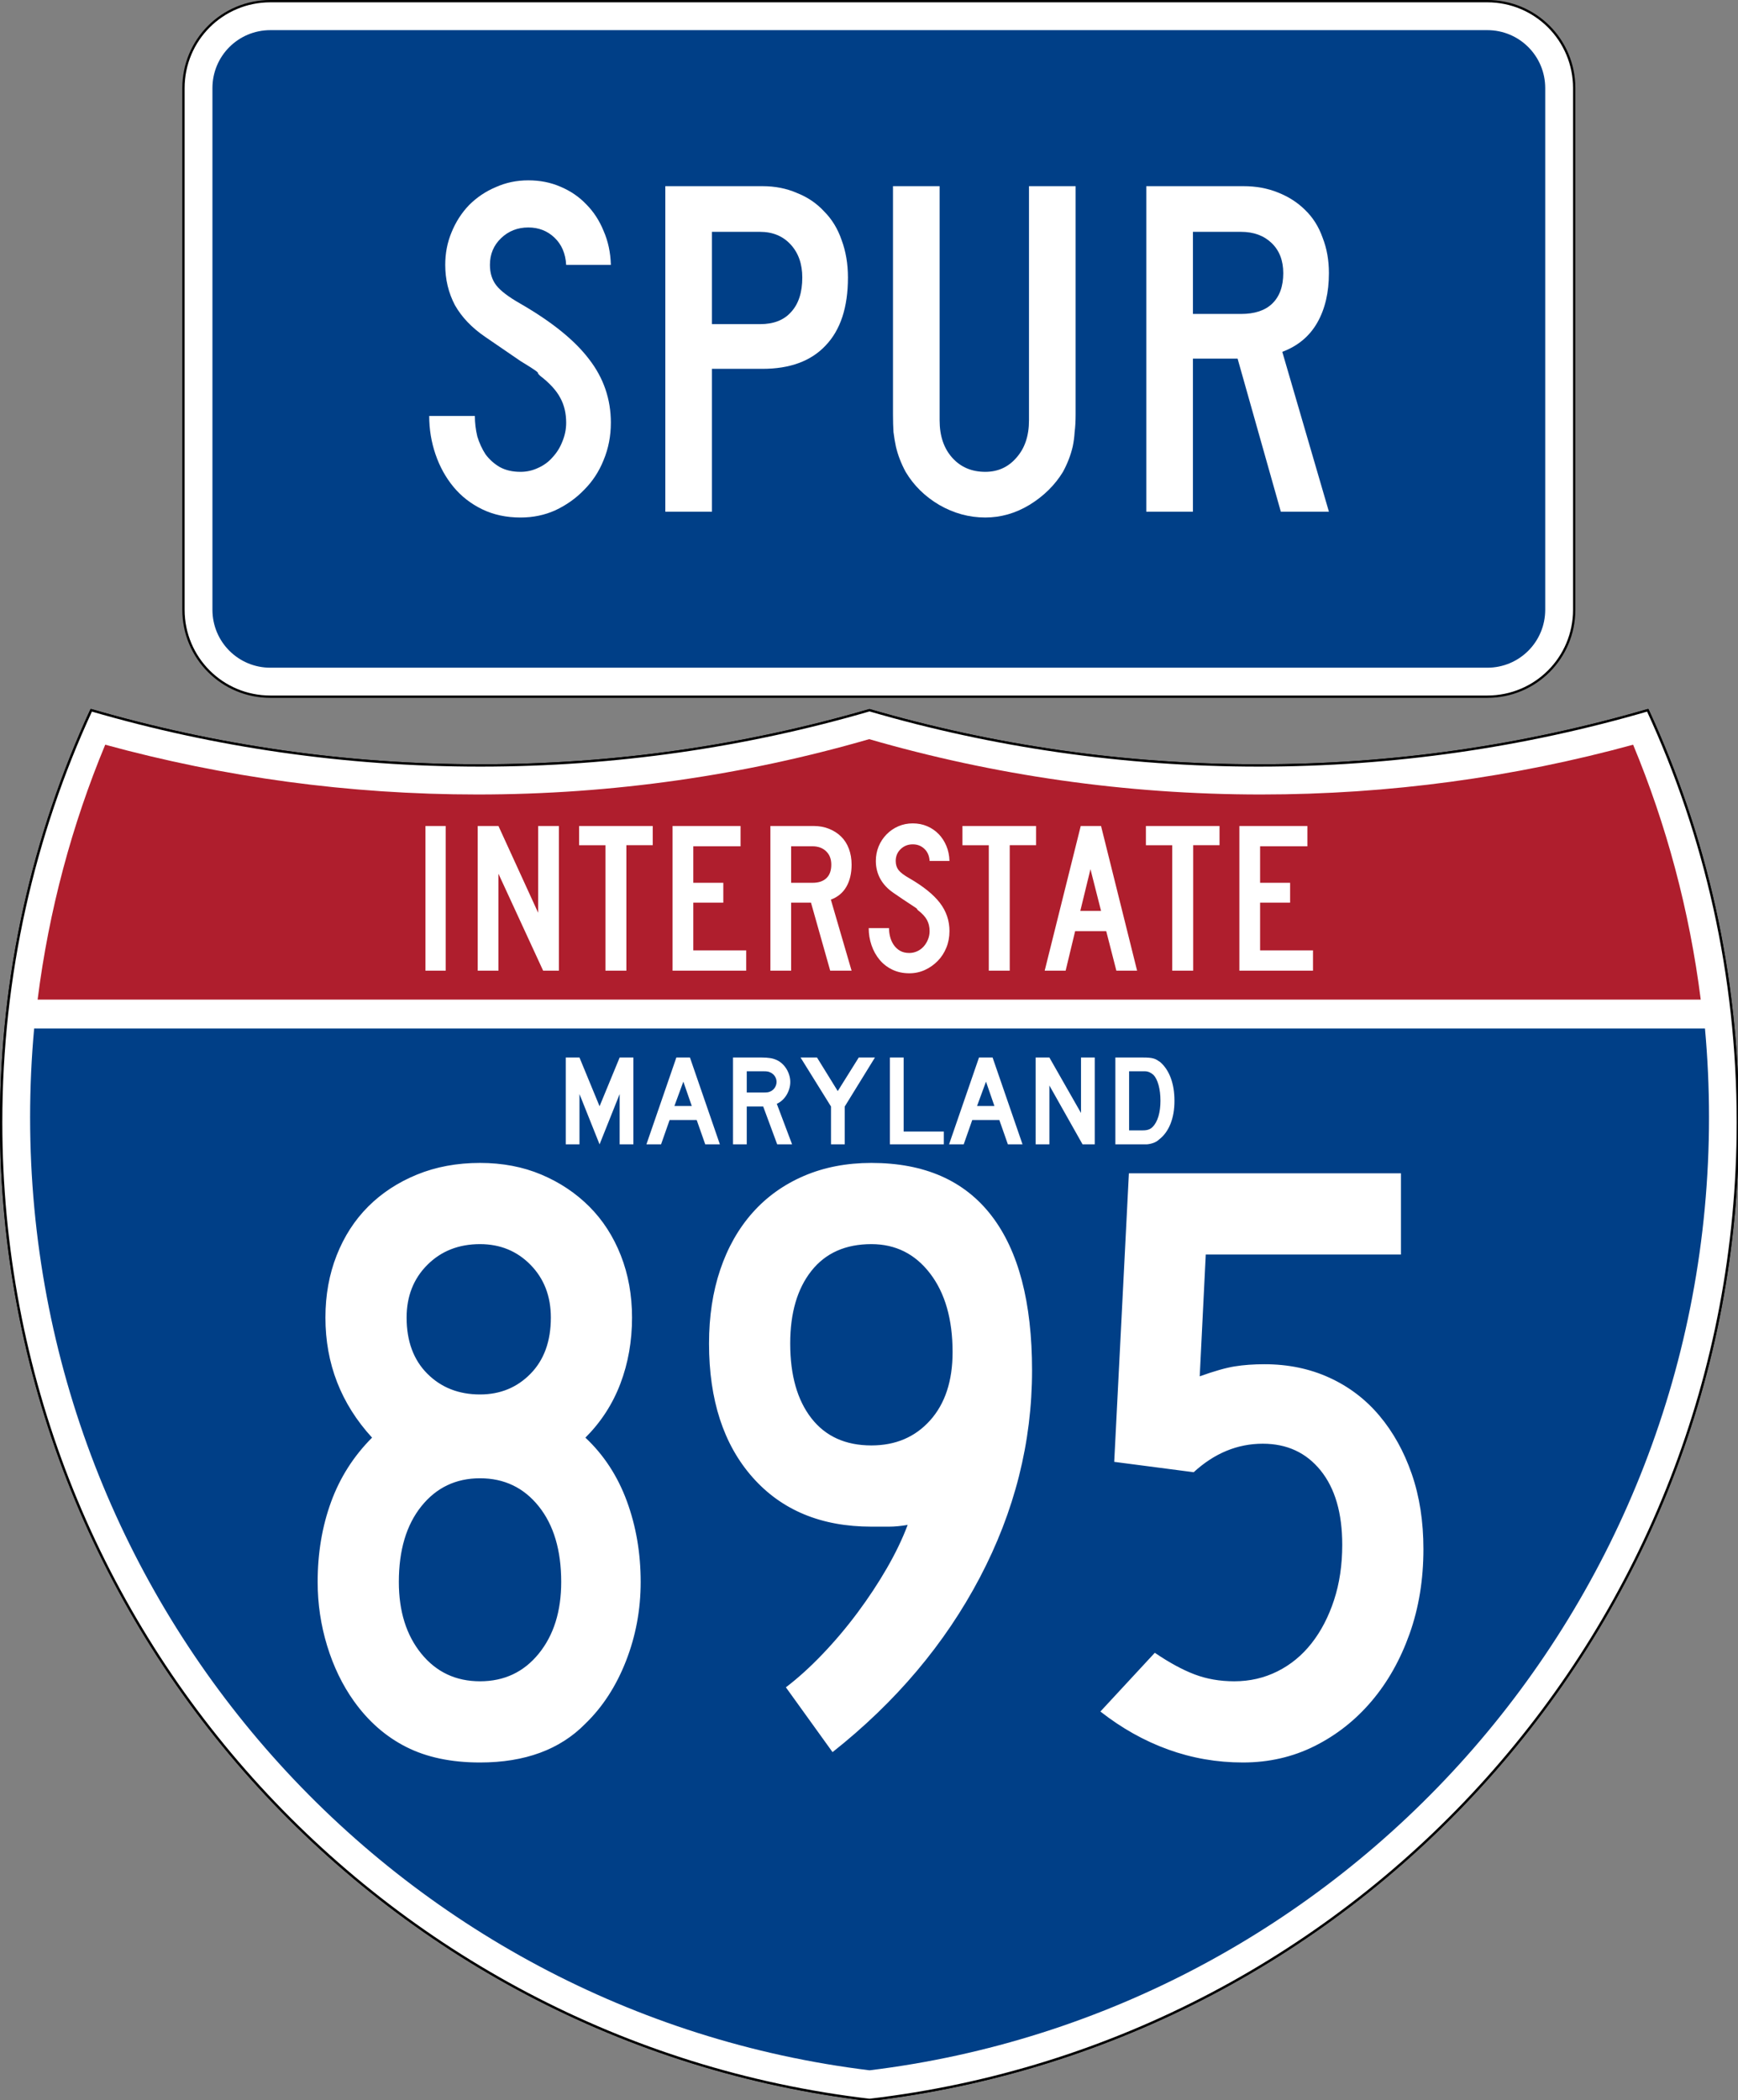
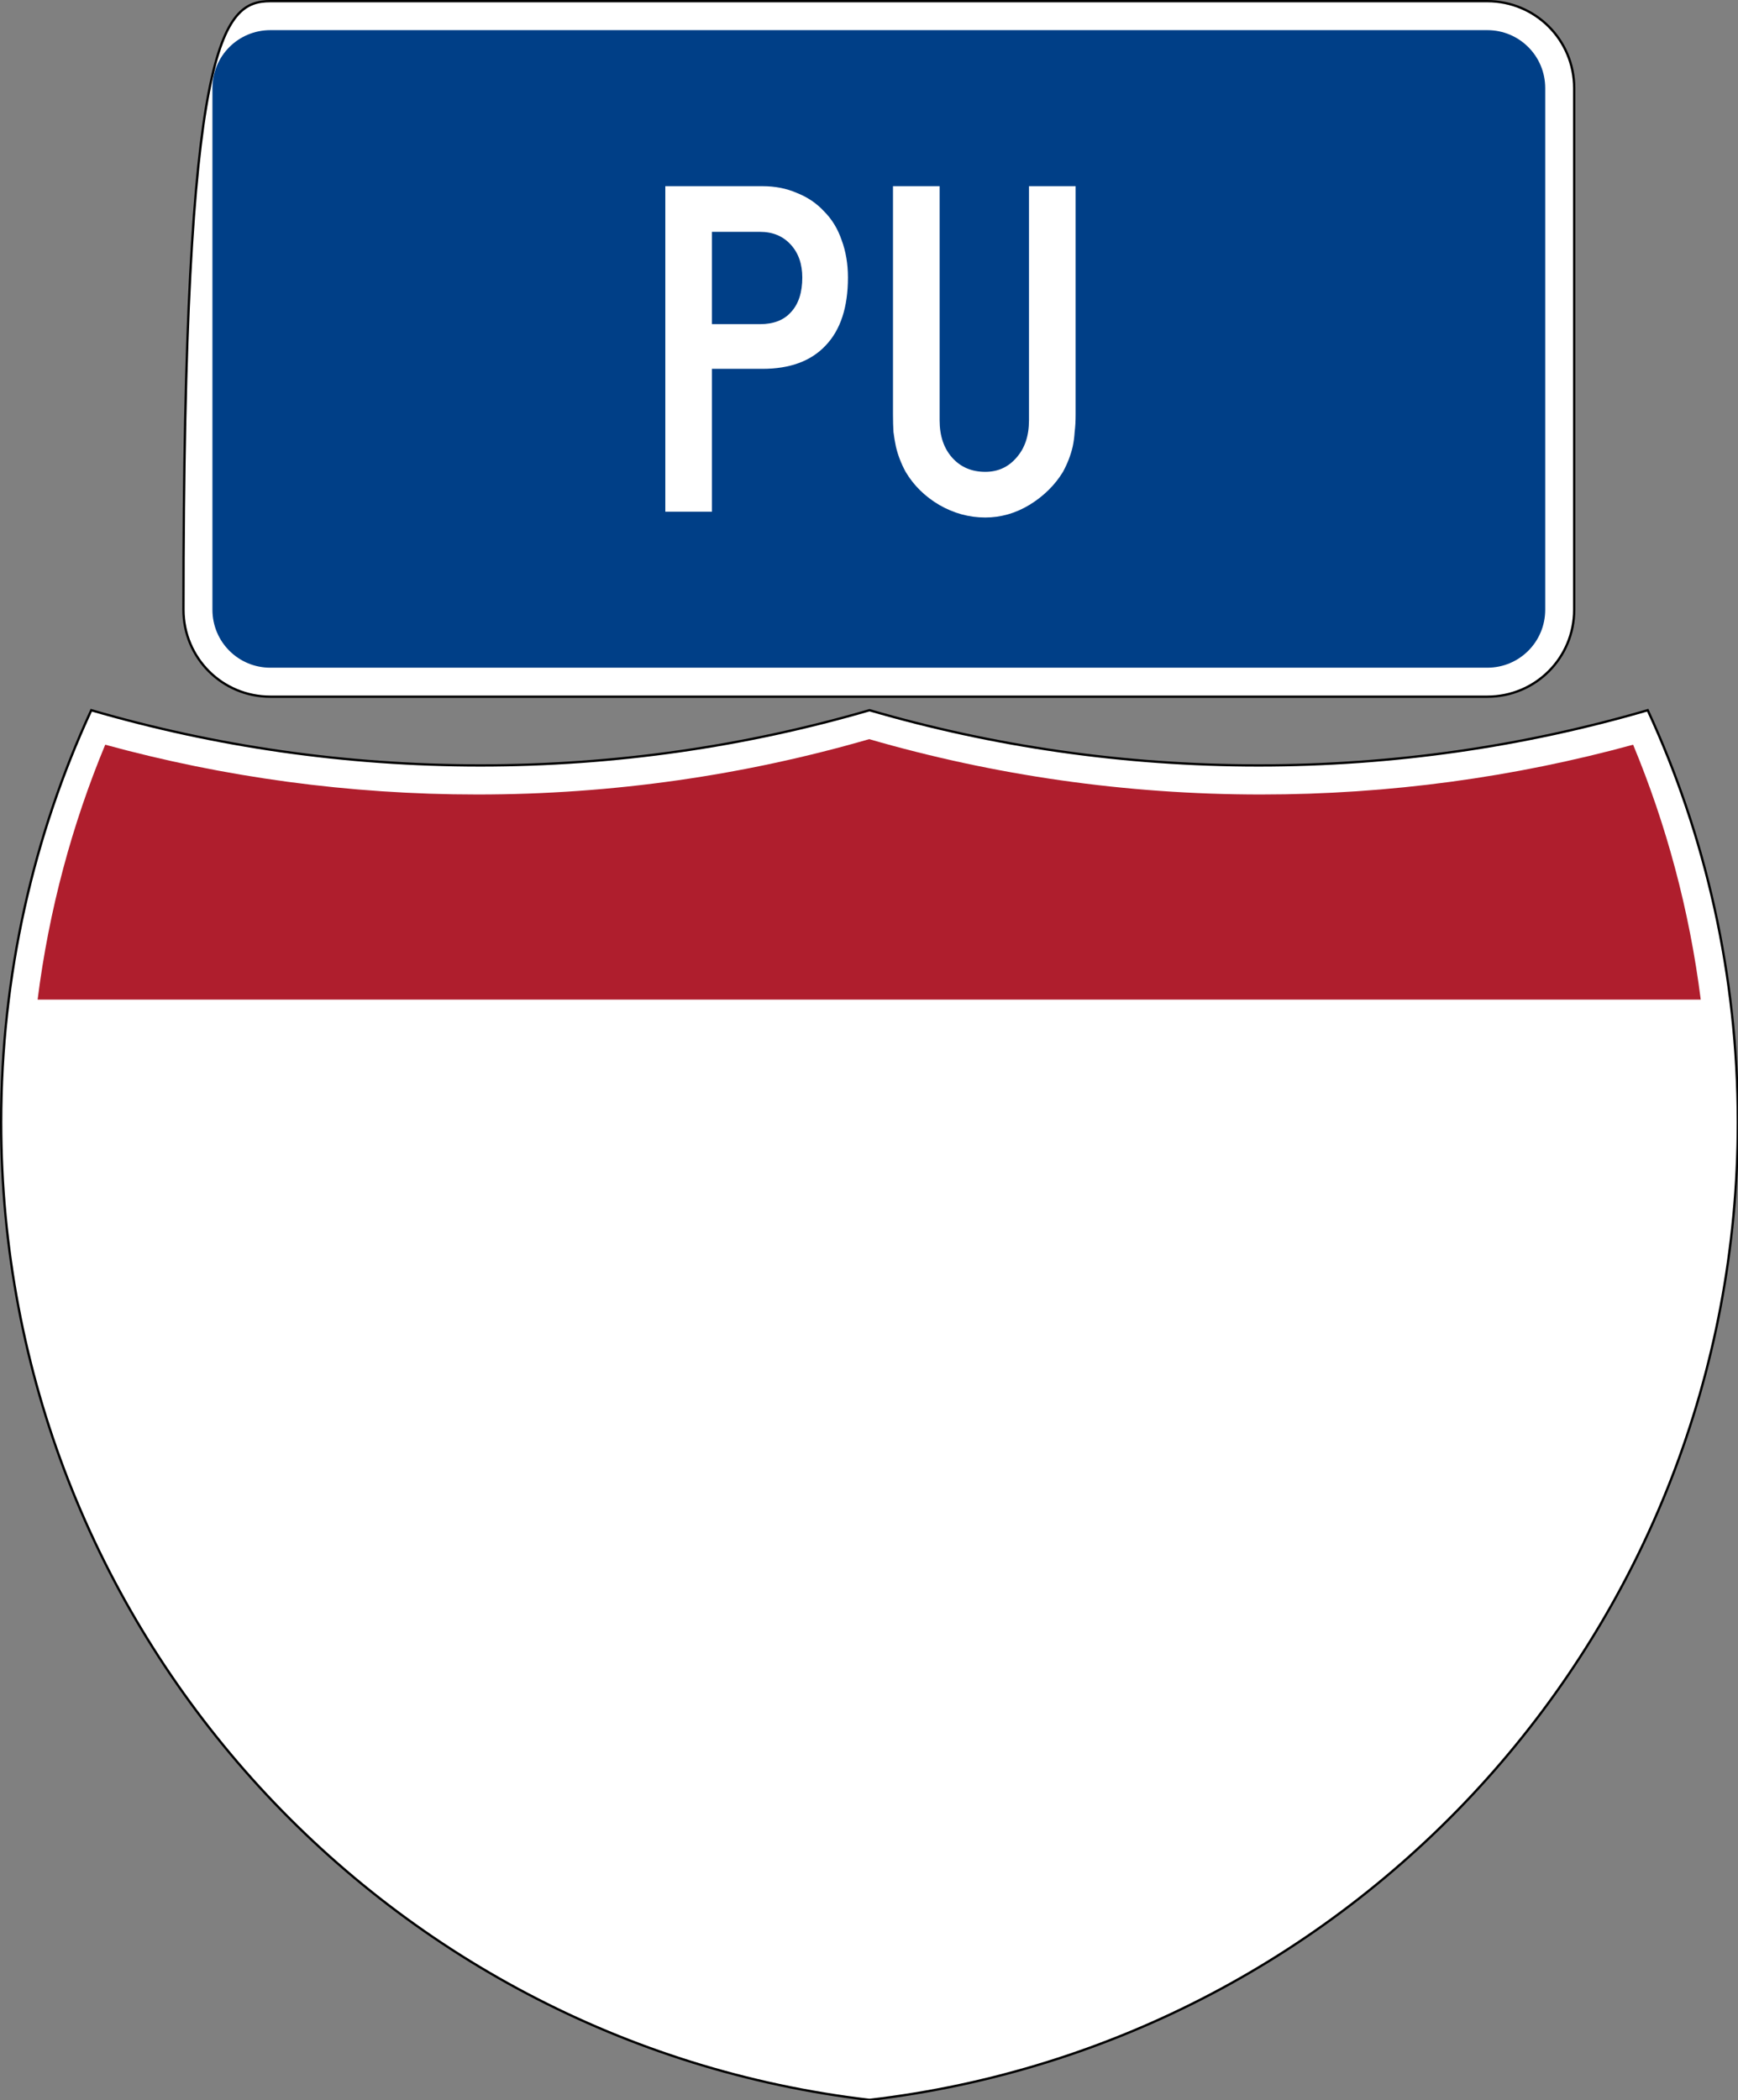
<svg xmlns="http://www.w3.org/2000/svg" xmlns:ns1="http://www.inkscape.org/namespaces/inkscape" xmlns:ns2="http://sodipodi.sourceforge.net/DTD/sodipodi-0.dtd" width="198.702mm" height="240.062mm" viewBox="0 0 198.702 240.062" version="1.1" id="svg1" xml:space="preserve" ns1:export-filename="I-895MDSouth.svg" ns1:export-xdpi="96" ns1:export-ydpi="96" ns2:docname="I-395DC.svg">
  <rect x="0" y="0" width="198.702" height="240.062" fill="#808080" stroke="none" />
  <ns2:namedview id="namedview1" pagecolor="#ffffff" bordercolor="#000000" borderopacity="0.25" ns1:showpageshadow="2" ns1:pageopacity="0.0" ns1:pagecheckerboard="0" ns1:deskcolor="#d1d1d1" ns1:document-units="mm" />
  <defs id="defs1" />
  <g ns1:label="Layer 1" ns1:groupmode="layer" id="layer1" transform="translate(-226.204,10.17)">
    <g id="g3">
      <g id="g1" transform="matrix(0.265,0,0,0.265,226.204,70.903)">
        <g transform="matrix(0.999,0,0,0.999,0.499,0.399)" id="g5-0" style="fill:#ffffff;fill-opacity:1;stroke:#000000;stroke-width:1;stroke-miterlimit:4;stroke-dasharray:none;stroke-opacity:1">
          <path id="path7-4" style="fill:#ffffff;fill-opacity:1;stroke:#000000;stroke-width:1;stroke-miterlimit:4;stroke-dasharray:none;stroke-opacity:1" d="M 38.915,0 C 92.236,15.525 148.625,23.85 206.958,23.85 265.291,23.85 321.679,15.525 375,4.883e-4 428.32,15.525 484.709,23.85 543.042,23.85 601.375,23.85 657.764,15.525 711.084,0 736.064,54.121 750,114.388 750,177.909 750,395.718 586.16,575.254 375,599.999 163.839,575.254 0,395.718 0,177.909 0,114.388 13.935,54.121 38.915,0 Z" />
-           <path id="path9-0" style="fill:#ffffff;fill-opacity:1;stroke:#000000;stroke-width:1;stroke-linecap:round;stroke-linejoin:round;stroke-miterlimit:4;stroke-dasharray:none;stroke-opacity:1" d="M 38.915,0 C 92.236,15.525 148.625,23.85 206.958,23.85 265.291,23.85 321.679,15.525 375,4.883e-4 428.32,15.525 484.709,23.85 543.042,23.85 601.375,23.85 657.764,15.525 711.084,0 736.064,54.121 750,114.388 750,177.909 750,395.718 586.16,575.254 375,599.999 163.839,575.254 0,395.718 0,177.909 0,114.388 13.935,54.121 38.915,0 Z" />
        </g>
        <g transform="matrix(1.006,0,0,1.01,-2.101,-3.702)" id="g11-2" style="fill:#003f87;fill-opacity:1">
-           <path id="path13-1" style="fill:#003f87;fill-opacity:1" d="m 15,177.909 c 0,-12.782 0.585,-25.427 1.729,-37.91 H 733.271 C 734.415,152.482 735,165.127 735,177.909 735,387.423 577.855,560.229 375,584.891 172.145,560.229 15,387.423 15,177.909 Z" />
-         </g>
+           </g>
        <g transform="matrix(1.006,0,0,1.027,-2.265,-3.152)" id="g15-8" style="fill:#af1e2d;fill-opacity:1">
          <path id="path17-7" style="fill:#af1e2d;fill-opacity:1" d="m 47.378,17.943 c 50.892,13.635 104.388,20.906 159.582,20.906 58.261,0 114.629,-8.101 168.04,-23.238 53.411,15.137 109.779,23.238 168.04,23.238 55.194,0 108.69,-7.271 159.581,-20.906 14.262,33.625 24.164,69.546 28.996,107.056 H 18.382 C 23.215,87.489 33.116,51.567 47.378,17.943 Z" />
        </g>
-         <path style="font-style:normal;font-variant:normal;font-weight:normal;font-stretch:normal;font-size:93.281px;line-height:125%;font-family:'Roadgeek 2005 Series C';text-align:center;writing-mode:lr-tb;text-anchor:middle;fill:#ffffff;fill-opacity:1" d="M 183.538,112.749 V 50.333 h 8.756 v 62.416 z m 50.789,0 -19.284,-41.828 v 41.828 h -8.944 V 50.333 h 8.944 l 17.14,37.45 V 50.333 h 8.944 v 62.416 z m 35.909,-54.124 v 54.124 h -9.035 V 58.626 h -11.366 v -8.293 h 31.767 v 8.293 z m 19.923,54.124 V 50.333 h 29.345 v 8.759 h -20.401 v 15.741 h 12.95 v 8.571 h -12.95 v 20.588 h 22.823 v 8.756 z m 68.017,0 -8.293,-29.345 h -8.569 V 112.749 H 332.37 V 50.333 h 18.633 c 2.422,6.2e-5 4.642,0.404 6.661,1.211 2.018,0.807 3.757,1.926 5.217,3.355 1.459,1.429 2.577,3.184 3.353,5.264 0.776,2.08 1.164,4.363 1.164,6.847 -4e-5,3.726 -0.745,6.894 -2.236,9.502 -1.491,2.609 -3.727,4.471 -6.708,5.588 l 8.944,30.65 z m 0.466,-45.74 c -3e-5,-2.422 -0.745,-4.347 -2.236,-5.775 -1.491,-1.428 -3.447,-2.142 -5.869,-2.142 h -9.222 v 15.741 h 9.222 c 2.608,3.8e-5 4.611,-0.668 6.008,-2.003 1.398,-1.335 2.097,-3.275 2.097,-5.821 z m 50.982,28.691 c -4e-5,2.547 -0.45,4.923 -1.35,7.127 -0.9,2.204 -2.142,4.114 -3.726,5.728 -1.584,1.615 -3.416,2.904 -5.497,3.866 -2.081,0.963 -4.333,1.444 -6.755,1.444 -2.733,0 -5.186,-0.528 -7.359,-1.584 -2.173,-1.056 -4.005,-2.484 -5.495,-4.284 -1.491,-1.801 -2.64,-3.881 -3.447,-6.242 -0.807,-2.361 -1.211,-4.814 -1.211,-7.359 h 8.756 c -1e-5,1.304 0.171,2.592 0.512,3.865 0.341,1.273 0.869,2.422 1.584,3.447 0.715,1.025 1.615,1.848 2.702,2.469 1.087,0.621 2.406,0.931 3.959,0.931 1.181,1e-5 2.315,-0.248 3.402,-0.745 1.087,-0.497 2.018,-1.18 2.795,-2.05 0.776,-0.87 1.397,-1.879 1.862,-3.028 0.465,-1.149 0.698,-2.344 0.698,-3.588 -3e-5,-1.8 -0.372,-3.399 -1.117,-4.796 -0.745,-1.397 -2.049,-2.81 -3.912,-4.239 -0.311,-0.311 -0.435,-0.482 -0.372,-0.513 0.062,-0.031 -0.124,-0.202 -0.559,-0.512 -0.435,-0.31 -1.351,-0.915 -2.749,-1.817 -1.398,-0.901 -3.68,-2.438 -6.847,-4.61 -2.545,-1.74 -4.455,-3.774 -5.728,-6.104 -1.274,-2.329 -1.91,-4.891 -1.91,-7.684 -10e-6,-2.236 0.404,-4.333 1.211,-6.289 0.807,-1.956 1.941,-3.679 3.4,-5.17 1.459,-1.491 3.152,-2.655 5.077,-3.494 1.926,-0.839 4.006,-1.258 6.24,-1.258 2.236,6.4e-5 4.302,0.404 6.196,1.211 1.894,0.807 3.54,1.926 4.937,3.355 1.397,1.429 2.515,3.137 3.353,5.124 0.839,1.987 1.289,4.161 1.352,6.52 h -8.571 c -0.123,-2.174 -0.868,-3.913 -2.235,-5.217 -1.367,-1.304 -3.044,-1.956 -5.032,-1.956 -2.049,5.4e-5 -3.787,0.683 -5.215,2.05 -1.428,1.367 -2.142,3.074 -2.142,5.123 -2e-5,1.552 0.404,2.856 1.211,3.912 0.807,1.056 2.36,2.236 4.657,3.539 6.025,3.478 10.419,7.018 13.183,10.62 2.763,3.602 4.145,7.67 4.145,12.203 z m 26.001,-37.075 v 54.124 h -9.035 V 58.626 h -11.366 v -8.293 h 31.767 v 8.293 z m 46.007,54.124 -4.378,-17.049 h -13.416 l -4.097,17.049 h -9.038 l 15.556,-62.416 h 8.759 l 15.556,62.416 z m -11.178,-43.784 -4.378,17.979 h 8.944 z m 44.318,-10.34 v 54.124 h -9.035 V 58.626 h -11.366 v -8.293 h 31.767 v 8.293 z M 534.695,112.749 V 50.333 h 29.345 v 8.759 h -20.401 v 15.741 h 12.949 v 8.571 h -12.949 v 20.588 h 22.823 v 8.756 z" id="text7023-3" />
        <path style="font-style:normal;font-variant:normal;font-weight:normal;font-stretch:normal;font-size:372.63px;line-height:125%;font-family:'Roadgeek 2005 Series C';text-align:center;writing-mode:lr-tb;text-anchor:middle;fill:#ffffff;fill-opacity:1" d="m 276.407,376.395 c -1.6e-4,11.925 -2.112,23.289 -6.334,34.093 -4.223,10.803 -10.06,19.81 -17.513,27.019 -10.932,11.175 -26.087,16.762 -45.464,16.762 -12.418,0 -23.037,-2.235 -31.858,-6.704 -8.821,-4.469 -16.336,-11.051 -22.545,-19.747 -4.966,-6.959 -8.815,-14.91 -11.548,-23.852 -2.733,-8.942 -4.1,-18.132 -4.1,-27.571 -2e-5,-12.425 1.926,-23.917 5.777,-34.474 3.851,-10.557 9.749,-19.811 17.694,-27.764 -13.411,-14.654 -20.117,-31.917 -20.117,-51.787 -2e-5,-9.689 1.615,-18.632 4.844,-26.832 3.23,-8.199 7.763,-15.217 13.601,-21.055 5.837,-5.837 12.854,-10.433 21.049,-13.788 8.195,-3.354 17.262,-5.032 27.201,-5.032 9.689,2.5e-4 18.507,1.678 26.456,5.032 7.949,3.355 14.842,7.951 20.68,13.788 5.837,5.838 10.371,12.856 13.601,21.055 3.229,8.199 4.844,17.143 4.844,26.832 -1.5e-4,10.182 -1.676,19.683 -5.026,28.503 -3.351,8.821 -8.381,16.582 -15.09,23.284 7.945,7.452 13.906,16.582 17.882,27.389 3.976,10.807 5.964,22.423 5.965,34.849 z M 237.652,262.37 c -1.2e-4,-9.196 -2.919,-16.775 -8.756,-22.738 -5.838,-5.962 -13.104,-8.944 -21.8,-8.944 -9.188,2.2e-4 -16.764,2.982 -22.726,8.944 -5.963,5.963 -8.944,13.542 -8.944,22.738 -5e-5,10.182 2.981,18.254 8.944,24.216 5.963,5.963 13.538,8.944 22.726,8.944 8.696,1.6e-4 15.962,-2.981 21.8,-8.944 5.837,-5.962 8.756,-14.034 8.756,-24.216 z m 4.469,114.025 c -1.2e-4,-13.669 -3.23,-24.538 -9.689,-32.609 -6.459,-8.07 -14.905,-12.105 -25.336,-12.105 -10.432,1.2e-4 -18.877,4.035 -25.336,12.105 -6.459,8.07 -9.689,18.94 -9.689,32.609 -5e-5,12.668 3.23,22.977 9.689,30.926 6.459,7.949 14.905,11.923 25.336,11.923 10.432,3e-5 18.877,-3.974 25.336,-11.923 6.459,-7.949 9.689,-18.257 9.689,-30.926 z m 203.134,-91.293 c -1.6e-4,31.053 -7.515,60.862 -22.545,89.428 -15.03,28.566 -36.206,53.656 -63.528,75.27 l -20.128,-27.952 c 5.216,-3.973 10.494,-8.752 15.835,-14.34 5.341,-5.587 10.371,-11.55 15.09,-17.888 4.719,-6.338 8.942,-12.736 12.668,-19.196 3.726,-6.459 6.707,-12.668 8.944,-18.627 -2.979,0.5 -5.648,0.751 -8.006,0.751 -2.358,9e-5 -4.905,9e-5 -7.642,0 -21.614,9e-5 -38.693,-7.081 -51.236,-21.242 -12.543,-14.162 -18.815,-33.414 -18.815,-57.757 -10e-6,-11.675 1.615,-22.294 4.844,-31.858 3.23,-9.563 7.886,-17.762 13.97,-24.597 6.084,-6.834 13.474,-12.114 22.169,-15.841 8.696,-3.726 18.384,-5.589 29.066,-5.589 22.857,2.5e-4 40.123,7.578 51.798,22.732 11.675,15.155 17.512,37.391 17.513,66.707 z m -34.286,-7.835 c -1.2e-4,-14.154 -3.23,-25.456 -9.689,-33.905 -6.459,-8.449 -14.905,-12.674 -25.336,-12.674 -11.175,2.2e-4 -19.806,3.851 -25.894,11.554 -6.088,7.703 -9.132,18.138 -9.132,31.306 -5e-5,13.661 3.044,24.404 9.132,32.228 6.088,7.824 14.719,11.736 25.894,11.736 10.432,1.4e-4 18.877,-3.601 25.336,-10.803 6.459,-7.202 9.689,-17.016 9.689,-29.442 z m 203.134,84.97 c -1.5e-4,13.161 -1.988,25.331 -5.964,36.509 -3.976,11.178 -9.443,20.867 -16.398,29.066 -6.956,8.199 -15.153,14.658 -24.591,19.377 -9.439,4.719 -19.749,7.079 -30.931,7.079 -11.175,0 -21.917,-1.863 -32.228,-5.589 -10.31,-3.726 -20.06,-9.19 -29.248,-16.392 l 23.471,-25.336 c 6.209,4.223 11.923,7.327 17.143,9.313 5.22,1.986 10.934,2.979 17.143,2.979 6.702,3e-5 12.911,-1.429 18.627,-4.287 5.716,-2.858 10.623,-6.895 14.721,-12.111 4.098,-5.216 7.327,-11.425 9.689,-18.627 2.361,-7.202 3.542,-15.151 3.542,-23.847 -1.2e-4,-13.669 -3.107,-24.353 -9.319,-32.051 -6.213,-7.699 -14.535,-11.548 -24.967,-11.548 -10.932,1.3e-4 -20.867,4.098 -29.805,12.293 l -34.286,-4.469 6.334,-124.464 h 117.379 v 35.036 h -84.219 l -2.604,52.538 c 6.209,-2.236 11.239,-3.665 15.09,-4.287 3.851,-0.621 8.138,-0.932 12.861,-0.932 10.181,1.7e-4 19.495,1.926 27.94,5.777 8.445,3.851 15.649,9.317 21.612,16.398 5.962,7.081 10.621,15.466 13.976,25.154 3.355,9.689 5.032,20.496 5.032,32.421 z" id="text7029" />
        <path transform="scale(1,1)" style="font-style:normal;font-variant:normal;font-weight:normal;font-stretch:normal;font-size:55.896px;line-height:125%;font-family:'Roadgeek 2005 Series D';text-align:center;writing-mode:lr-tb;text-anchor:middle;fill:#ffffff;fill-opacity:1" d="m 267.333,187.653 v -21.688 l -8.664,21.688 -8.664,-21.688 v 21.688 h -5.926 V 150.202 h 5.926 l 8.664,21.017 8.664,-21.017 h 5.924 v 37.451 z m 36.927,0 -3.69,-10.508 H 288.889 l -3.69,10.508 h -6.317 l 12.913,-37.451 h 5.868 l 12.913,37.451 z m -9.447,-27.054 -3.857,10.509 h 7.49 z m 40.489,27.054 -6.037,-16.321 h -7.098 v 16.321 h -5.926 V 150.202 h 12.353 c 1.453,4e-5 2.702,0.084 3.745,0.252 1.043,0.168 2.031,0.476 2.962,0.924 0.82,0.409 1.575,0.94 2.264,1.592 0.69,0.652 1.286,1.397 1.789,2.235 0.503,0.838 0.894,1.733 1.174,2.683 0.28,0.951 0.42,1.892 0.42,2.823 -3e-5,1.006 -0.14,1.985 -0.42,2.935 -0.28,0.95 -0.671,1.844 -1.174,2.682 -0.503,0.838 -1.117,1.593 -1.844,2.264 -0.727,0.671 -1.519,1.193 -2.376,1.566 l 6.596,17.495 z m -0.28,-26.941 c -3e-5,-0.782 -0.205,-1.528 -0.614,-2.235 -0.409,-0.708 -0.987,-1.267 -1.733,-1.678 -0.484,-0.26 -0.932,-0.437 -1.342,-0.531 -0.41,-0.093 -1.099,-0.14 -2.068,-0.14 h -7.098 v 9.167 h 7.098 c 0.932,3e-5 1.613,-0.037 2.041,-0.112 0.428,-0.074 0.884,-0.242 1.369,-0.504 0.746,-0.409 1.324,-0.977 1.733,-1.704 0.409,-0.727 0.614,-1.481 0.614,-2.264 z m 29.422,10.62 v 16.321 h -5.924 V 171.332 L 345.384,150.202 h 7.1 l 8.944,14.477 9.054,-14.477 h 6.987 z m 19.484,16.321 V 150.202 h 5.926 v 31.917 h 17.328 v 5.534 z m 50.901,0 -3.69,-10.508 h -11.681 l -3.69,10.508 h -6.317 l 12.913,-37.451 h 5.868 l 12.913,37.451 z m -9.447,-27.054 -3.857,10.509 h 7.49 z m 41.662,27.054 -14.308,-25.377 v 25.377 h -5.926 V 150.202 h 5.926 l 13.638,23.924 V 150.202 h 5.926 v 37.451 z m 39.644,-18.781 c -3e-5,3.764 -0.568,7.071 -1.705,9.922 -1.137,2.85 -2.767,5.096 -4.891,6.735 -0.709,0.671 -1.538,1.174 -2.488,1.509 -0.95,0.335 -1.91,0.54 -2.879,0.615 h -2.124 -11.403 V 150.202 h 12.074 c 0.932,4e-5 1.743,0.028 2.432,0.084 0.689,0.056 1.313,0.159 1.872,0.308 0.559,0.149 1.062,0.354 1.509,0.615 0.447,0.261 0.931,0.577 1.453,0.949 1.975,1.715 3.494,3.998 4.556,6.848 1.062,2.85 1.593,6.139 1.593,9.866 z m -6.037,0 c -2e-5,-2.534 -0.27,-4.788 -0.811,-6.763 -0.541,-1.975 -1.277,-3.447 -2.208,-4.416 -0.484,-0.447 -1.043,-0.819 -1.677,-1.117 -0.633,-0.298 -1.341,-0.447 -2.124,-0.447 h -6.707 v 25.488 h 5.924 c 0.969,1e-5 1.779,-0.112 2.432,-0.335 0.652,-0.223 1.239,-0.596 1.761,-1.118 1.118,-1.118 1.966,-2.655 2.543,-4.612 0.578,-1.957 0.867,-4.183 0.867,-6.679 z" id="text2177-3" />
      </g>
      <g id="g2" transform="matrix(0.265,0,0,0.265,247.046,-10.17)">
        <g id="layer1-2">
-           <path d="M 38,0.5 H 563 C 583.775,0.5 600.5,17.225 600.5,38 V 263 C 600.5,283.775 583.775,300.5 563,300.5 H 38 C 17.225,300.5 0.5,283.775 0.5,263 V 38 C 0.5,17.225 17.225,0.5 38,0.5 Z" id="rect1872" style="color:#000000;display:inline;overflow:visible;visibility:visible;fill:#ffffff;fill-opacity:1;fill-rule:nonzero;stroke:#000000;stroke-width:1;stroke-linecap:butt;stroke-linejoin:miter;stroke-miterlimit:4;stroke-dashoffset:0;stroke-opacity:1;marker:none" />
+           <path d="M 38,0.5 H 563 C 583.775,0.5 600.5,17.225 600.5,38 V 263 C 600.5,283.775 583.775,300.5 563,300.5 H 38 C 17.225,300.5 0.5,283.775 0.5,263 C 0.5,17.225 17.225,0.5 38,0.5 Z" id="rect1872" style="color:#000000;display:inline;overflow:visible;visibility:visible;fill:#ffffff;fill-opacity:1;fill-rule:nonzero;stroke:#000000;stroke-width:1;stroke-linecap:butt;stroke-linejoin:miter;stroke-miterlimit:4;stroke-dashoffset:0;stroke-opacity:1;marker:none" />
          <path d="m 38,13 h 525 c 13.85,0 25,11.15 25,25 v 225 c 0,13.85 -11.15,25 -25,25 H 38 C 24.15,288 13,276.85 13,263 V 38 C 13,24.15 24.15,13 38,13 Z" id="rect2766" style="color:#000000;display:inline;overflow:visible;visibility:visible;fill:#003f87;fill-opacity:1;fill-rule:nonzero;stroke:none;stroke-width:0.874;marker:none" />
          <g transform="translate(2.76,-286.551)" id="g2000">
            <g transform="translate(18.608,25.649)" id="g1981">
              <g transform="translate(-1.509,-1.006)" id="g1980">
                <g transform="translate(6.038,9.056)" id="g1945">
                  <g transform="translate(-9.053,-1.006)" id="g2029">
                    <g transform="translate(-17.603,-18.105)" id="g2086">
                      <g transform="translate(-4.023,-24.644)" id="g2133">
                        <g transform="translate(-0.503,-7.544)" id="g2190" />
                      </g>
                    </g>
                  </g>
                </g>
              </g>
            </g>
          </g>
          <g id="text3101" style="font-style:normal;font-variant:normal;font-weight:normal;font-stretch:normal;font-size:223.881px;line-height:125%;font-family:'Roadgeek 2005 Series D';-inkscape-font-specification:'Roadgeek 2005 Series D';text-align:center;letter-spacing:0px;word-spacing:0px;writing-mode:lr-tb;text-anchor:middle;fill:#ffffff;fill-opacity:1;stroke:none" />
        </g>
        <g id="text2998" style="font-style:normal;font-variant:normal;font-weight:normal;font-stretch:normal;font-size:209.55px;line-height:125%;font-family:'Roadgeek 2005 Series C';-inkscape-font-specification:'Roadgeek 2005 Series C';text-align:center;letter-spacing:0px;word-spacing:0px;writing-mode:lr-tb;text-anchor:middle;fill:#ffffff;fill-opacity:1;stroke:none">
-           <path d="m 184.889,182.352 c -9e-5,5.728 -1.048,11.106 -3.143,16.135 -1.956,4.89 -4.75,9.15 -8.382,12.783 -3.493,3.632 -7.614,6.566 -12.363,8.801 -4.61,2.095 -9.639,3.143 -15.088,3.143 -6.147,0 -11.665,-1.187 -16.554,-3.562 -4.89,-2.375 -9.011,-5.588 -12.363,-9.639 -3.353,-4.051 -5.937,-8.731 -7.753,-14.04 -1.816,-5.309 -2.724,-10.827 -2.724,-16.554 h 19.698 c -3e-5,2.934 0.349,5.867 1.048,8.801 0.838,2.794 2.026,5.378 3.562,7.753 1.676,2.235 3.702,4.051 6.077,5.448 2.515,1.397 5.518,2.096 9.011,2.095 2.654,2e-5 5.169,-0.559 7.544,-1.676 2.515,-1.118 4.61,-2.654 6.286,-4.61 1.816,-1.956 3.213,-4.191 4.191,-6.706 1.118,-2.654 1.676,-5.378 1.676,-8.172 -7e-5,-4.051 -0.838,-7.614 -2.515,-10.687 -1.676,-3.213 -4.61,-6.426 -8.801,-9.639 -0.699,-0.698 -0.978,-1.048 -0.838,-1.048 0.14,-0.14 -0.279,-0.559 -1.257,-1.257 -0.978,-0.698 -3.073,-2.026 -6.286,-3.981 -3.073,-2.095 -8.172,-5.588 -15.297,-10.477 -5.728,-3.912 -10.058,-8.452 -12.992,-13.621 -2.794,-5.309 -4.191,-11.106 -4.191,-17.393 -2e-5,-5.029 0.908,-9.709 2.724,-14.04 1.816,-4.47 4.331,-8.382 7.544,-11.735 3.353,-3.353 7.195,-5.937 11.525,-7.753 4.331,-1.956 9.011,-2.934 14.04,-2.934 5.029,1.42e-4 9.639,0.908 13.83,2.724 4.331,1.816 8.033,4.331 11.106,7.544 3.213,3.213 5.728,7.055 7.544,11.525 1.956,4.471 3.003,9.36 3.143,14.668 h -19.279 c -0.279,-4.889 -1.956,-8.801 -5.029,-11.735 -3.073,-2.934 -6.845,-4.4 -11.316,-4.401 -4.61,1.23e-4 -8.522,1.537 -11.735,4.61 -3.213,3.074 -4.82,6.915 -4.82,11.525 -3e-5,3.493 0.908,6.426 2.724,8.801 1.816,2.375 5.309,5.029 10.477,7.963 13.551,7.823 23.4,15.786 29.547,23.889 6.286,8.103 9.43,17.253 9.43,27.451" id="path3003" />
          <path d="m 287.176,119.696 c -1e-4,12.852 -3.213,22.631 -9.639,29.337 -6.287,6.706 -15.367,10.058 -27.241,10.058 h -21.793 v 61.608 H 208.385 V 80.301 h 41.91 c 5.448,1.4e-4 10.408,0.978 14.878,2.934 4.61,1.816 8.522,4.471 11.735,7.963 3.353,3.353 5.867,7.474 7.544,12.363 1.816,4.89 2.724,10.268 2.724,16.135 m -19.698,0 c -8e-5,-5.867 -1.676,-10.617 -5.029,-14.249 -3.353,-3.632 -7.753,-5.448 -13.202,-5.448 h -20.745 v 39.814 h 20.745 c 5.867,9e-5 10.338,-1.746 13.411,-5.239 3.213,-3.492 4.82,-8.452 4.82,-14.878" id="path3005" />
          <path d="m 385.402,178.789 c -9e-5,2.794 -0.14,5.309 -0.419,7.544 -0.14,2.235 -0.419,4.331 -0.838,6.286 -0.419,1.816 -0.978,3.632 -1.676,5.448 -0.699,1.816 -1.537,3.632 -2.515,5.448 -3.493,5.728 -8.312,10.477 -14.459,14.249 -6.007,3.632 -12.364,5.448 -19.069,5.448 -6.985,0 -13.621,-1.816 -19.907,-5.448 -6.147,-3.632 -10.966,-8.382 -14.459,-14.249 -0.978,-1.816 -1.816,-3.632 -2.515,-5.448 -0.699,-1.816 -1.257,-3.632 -1.676,-5.448 -0.419,-1.956 -0.768,-4.051 -1.048,-6.286 -0.14,-2.235 -0.21,-4.75 -0.21,-7.544 V 80.301 H 326.728 V 181.304 c -3e-5,6.706 1.816,12.084 5.448,16.135 3.632,4.051 8.382,6.077 14.249,6.077 5.448,2e-5 9.919,-2.026 13.411,-6.077 3.632,-4.051 5.448,-9.43 5.448,-16.135 V 80.301 h 20.117 v 98.488 0" id="path3007" />
-           <path d="m 473.934,220.699 -18.65,-66.008 h -19.279 v 66.008 H 415.888 V 80.301 h 41.91 c 5.448,1.4e-4 10.408,0.908 14.878,2.724 4.61,1.816 8.522,4.331 11.735,7.544 3.353,3.213 5.867,7.195 7.544,11.944 1.816,4.61 2.724,9.709 2.724,15.297 -10e-5,8.382 -1.676,15.507 -5.029,21.374 -3.353,5.867 -8.382,10.058 -15.088,12.573 l 20.117,68.942 h -20.745 m 1.048,-102.889 c -8e-5,-5.448 -1.676,-9.779 -5.029,-12.992 -3.353,-3.213 -7.753,-4.82 -13.202,-4.82 h -20.745 v 35.414 h 20.745 c 5.867,8e-5 10.338,-1.467 13.411,-4.401 3.213,-3.073 4.82,-7.474 4.82,-13.202" id="path3009" />
        </g>
      </g>
    </g>
  </g>
</svg>